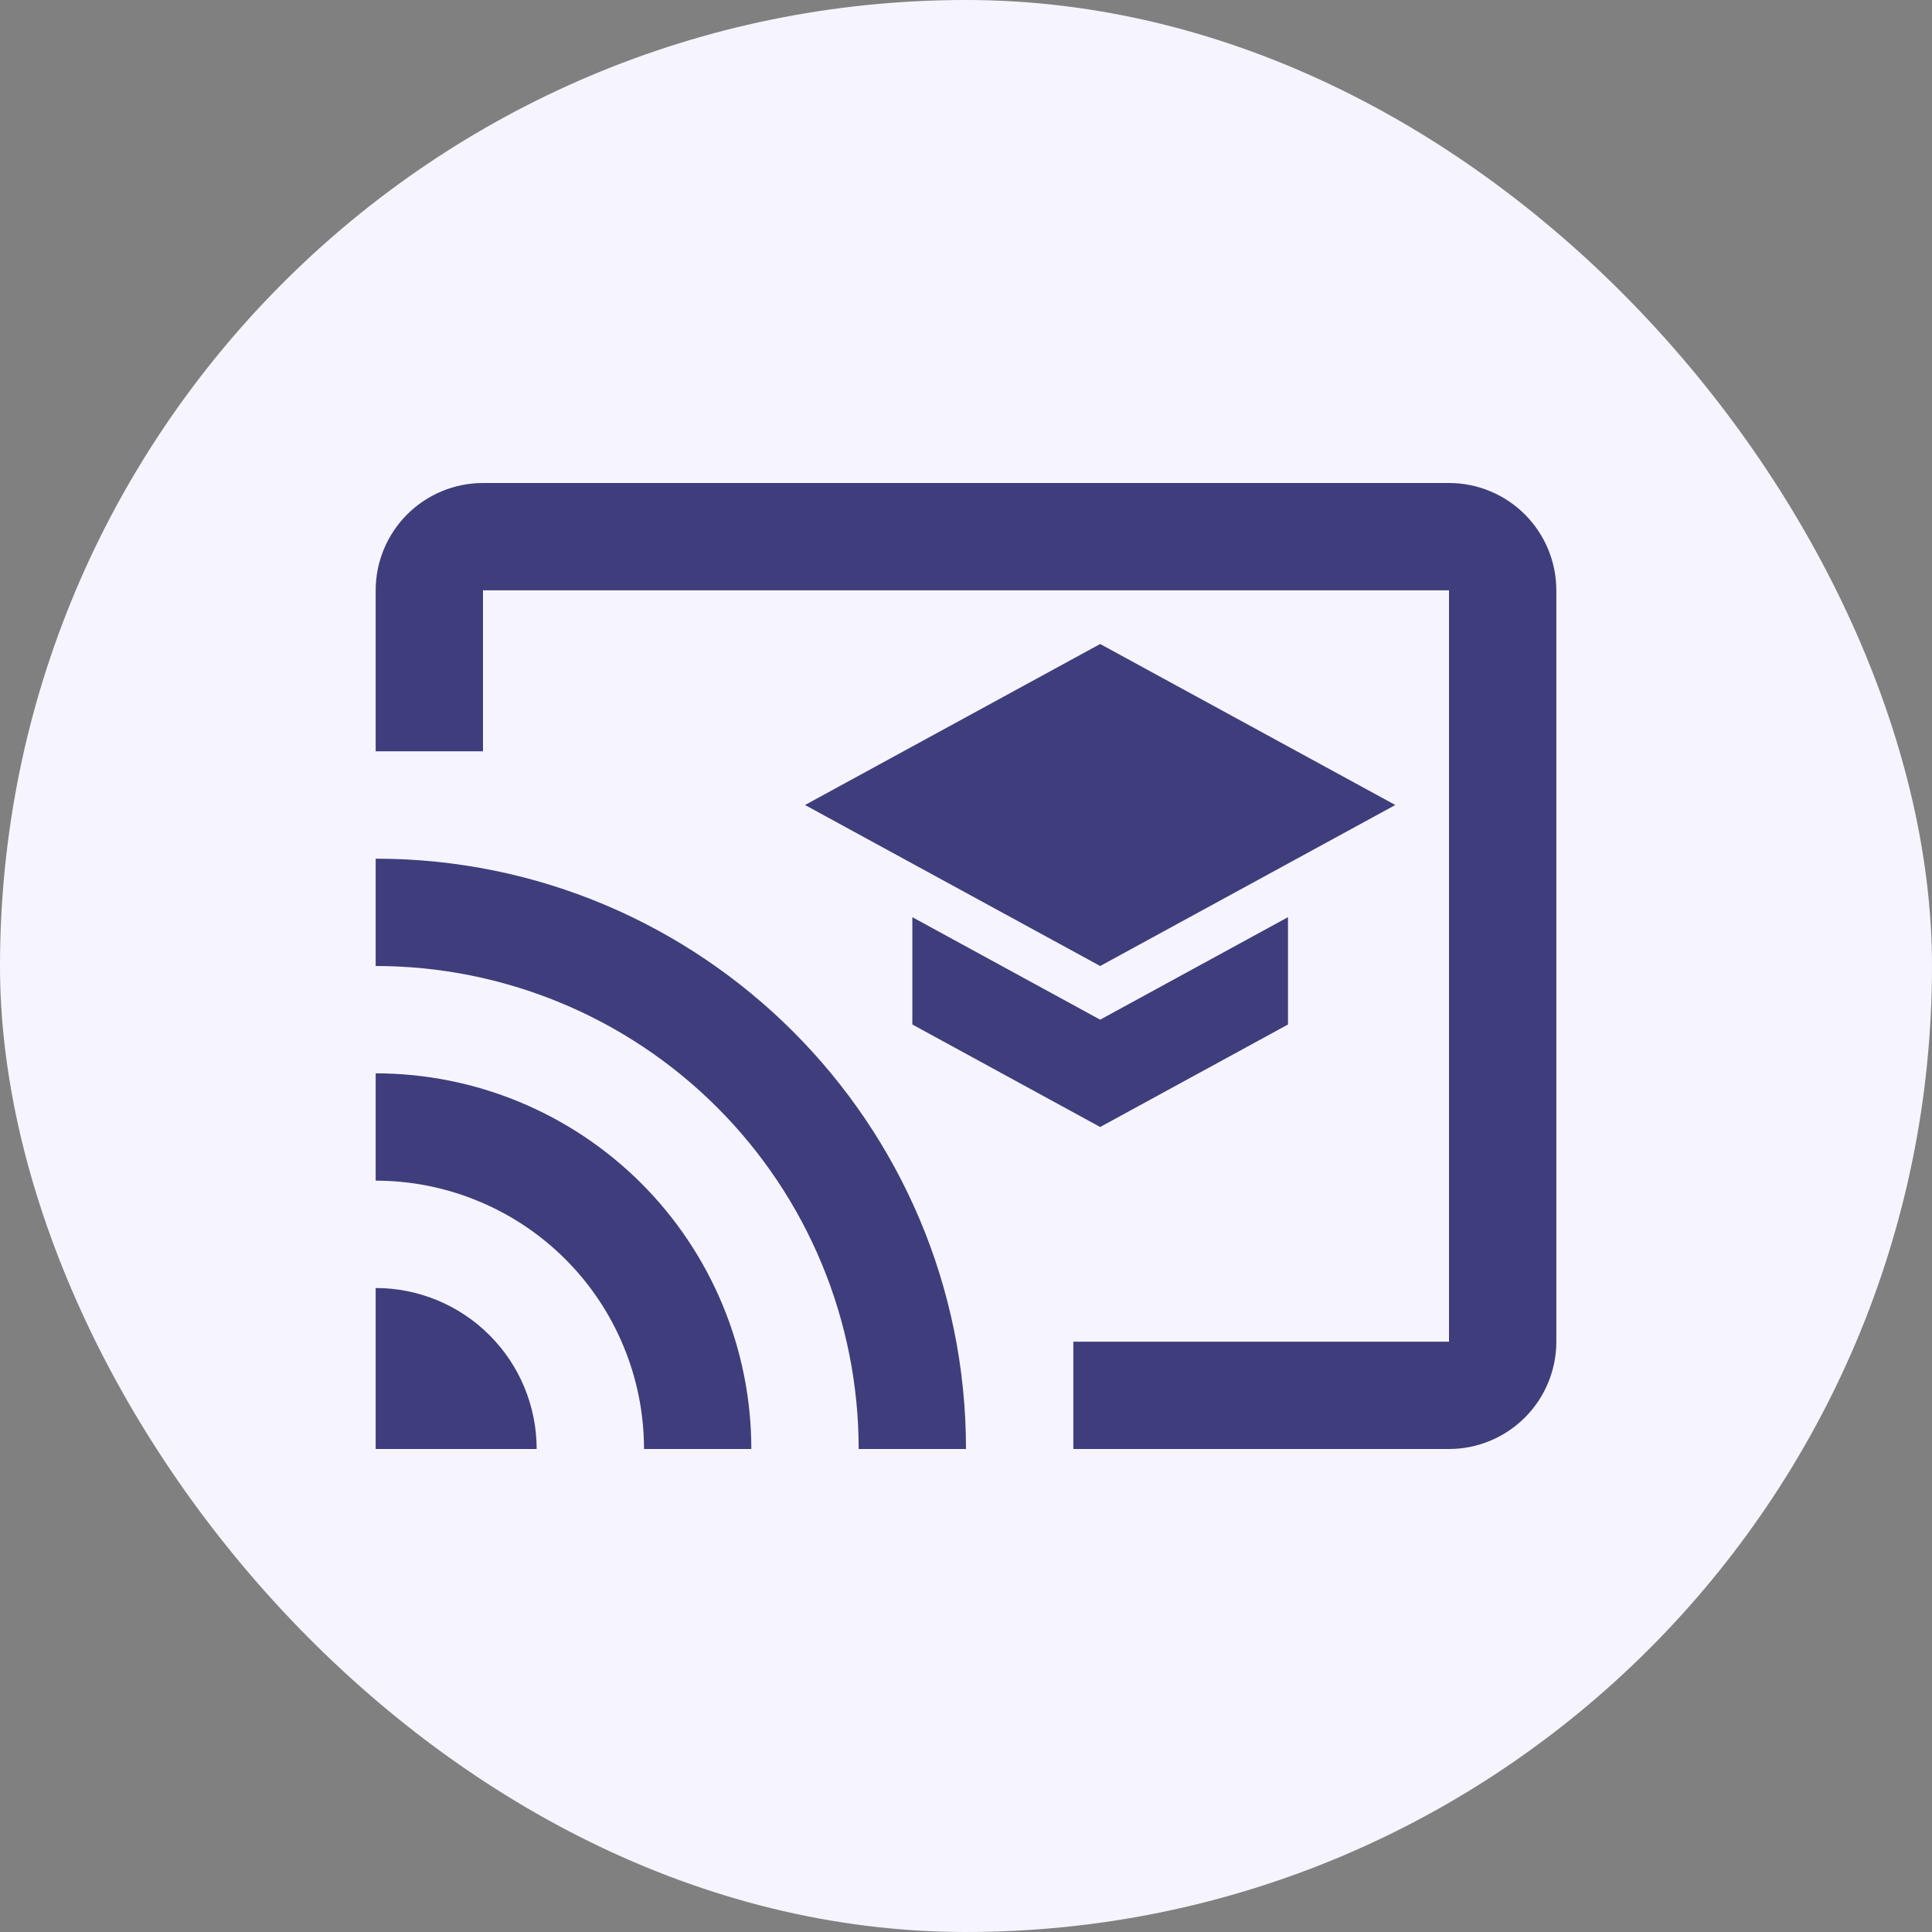
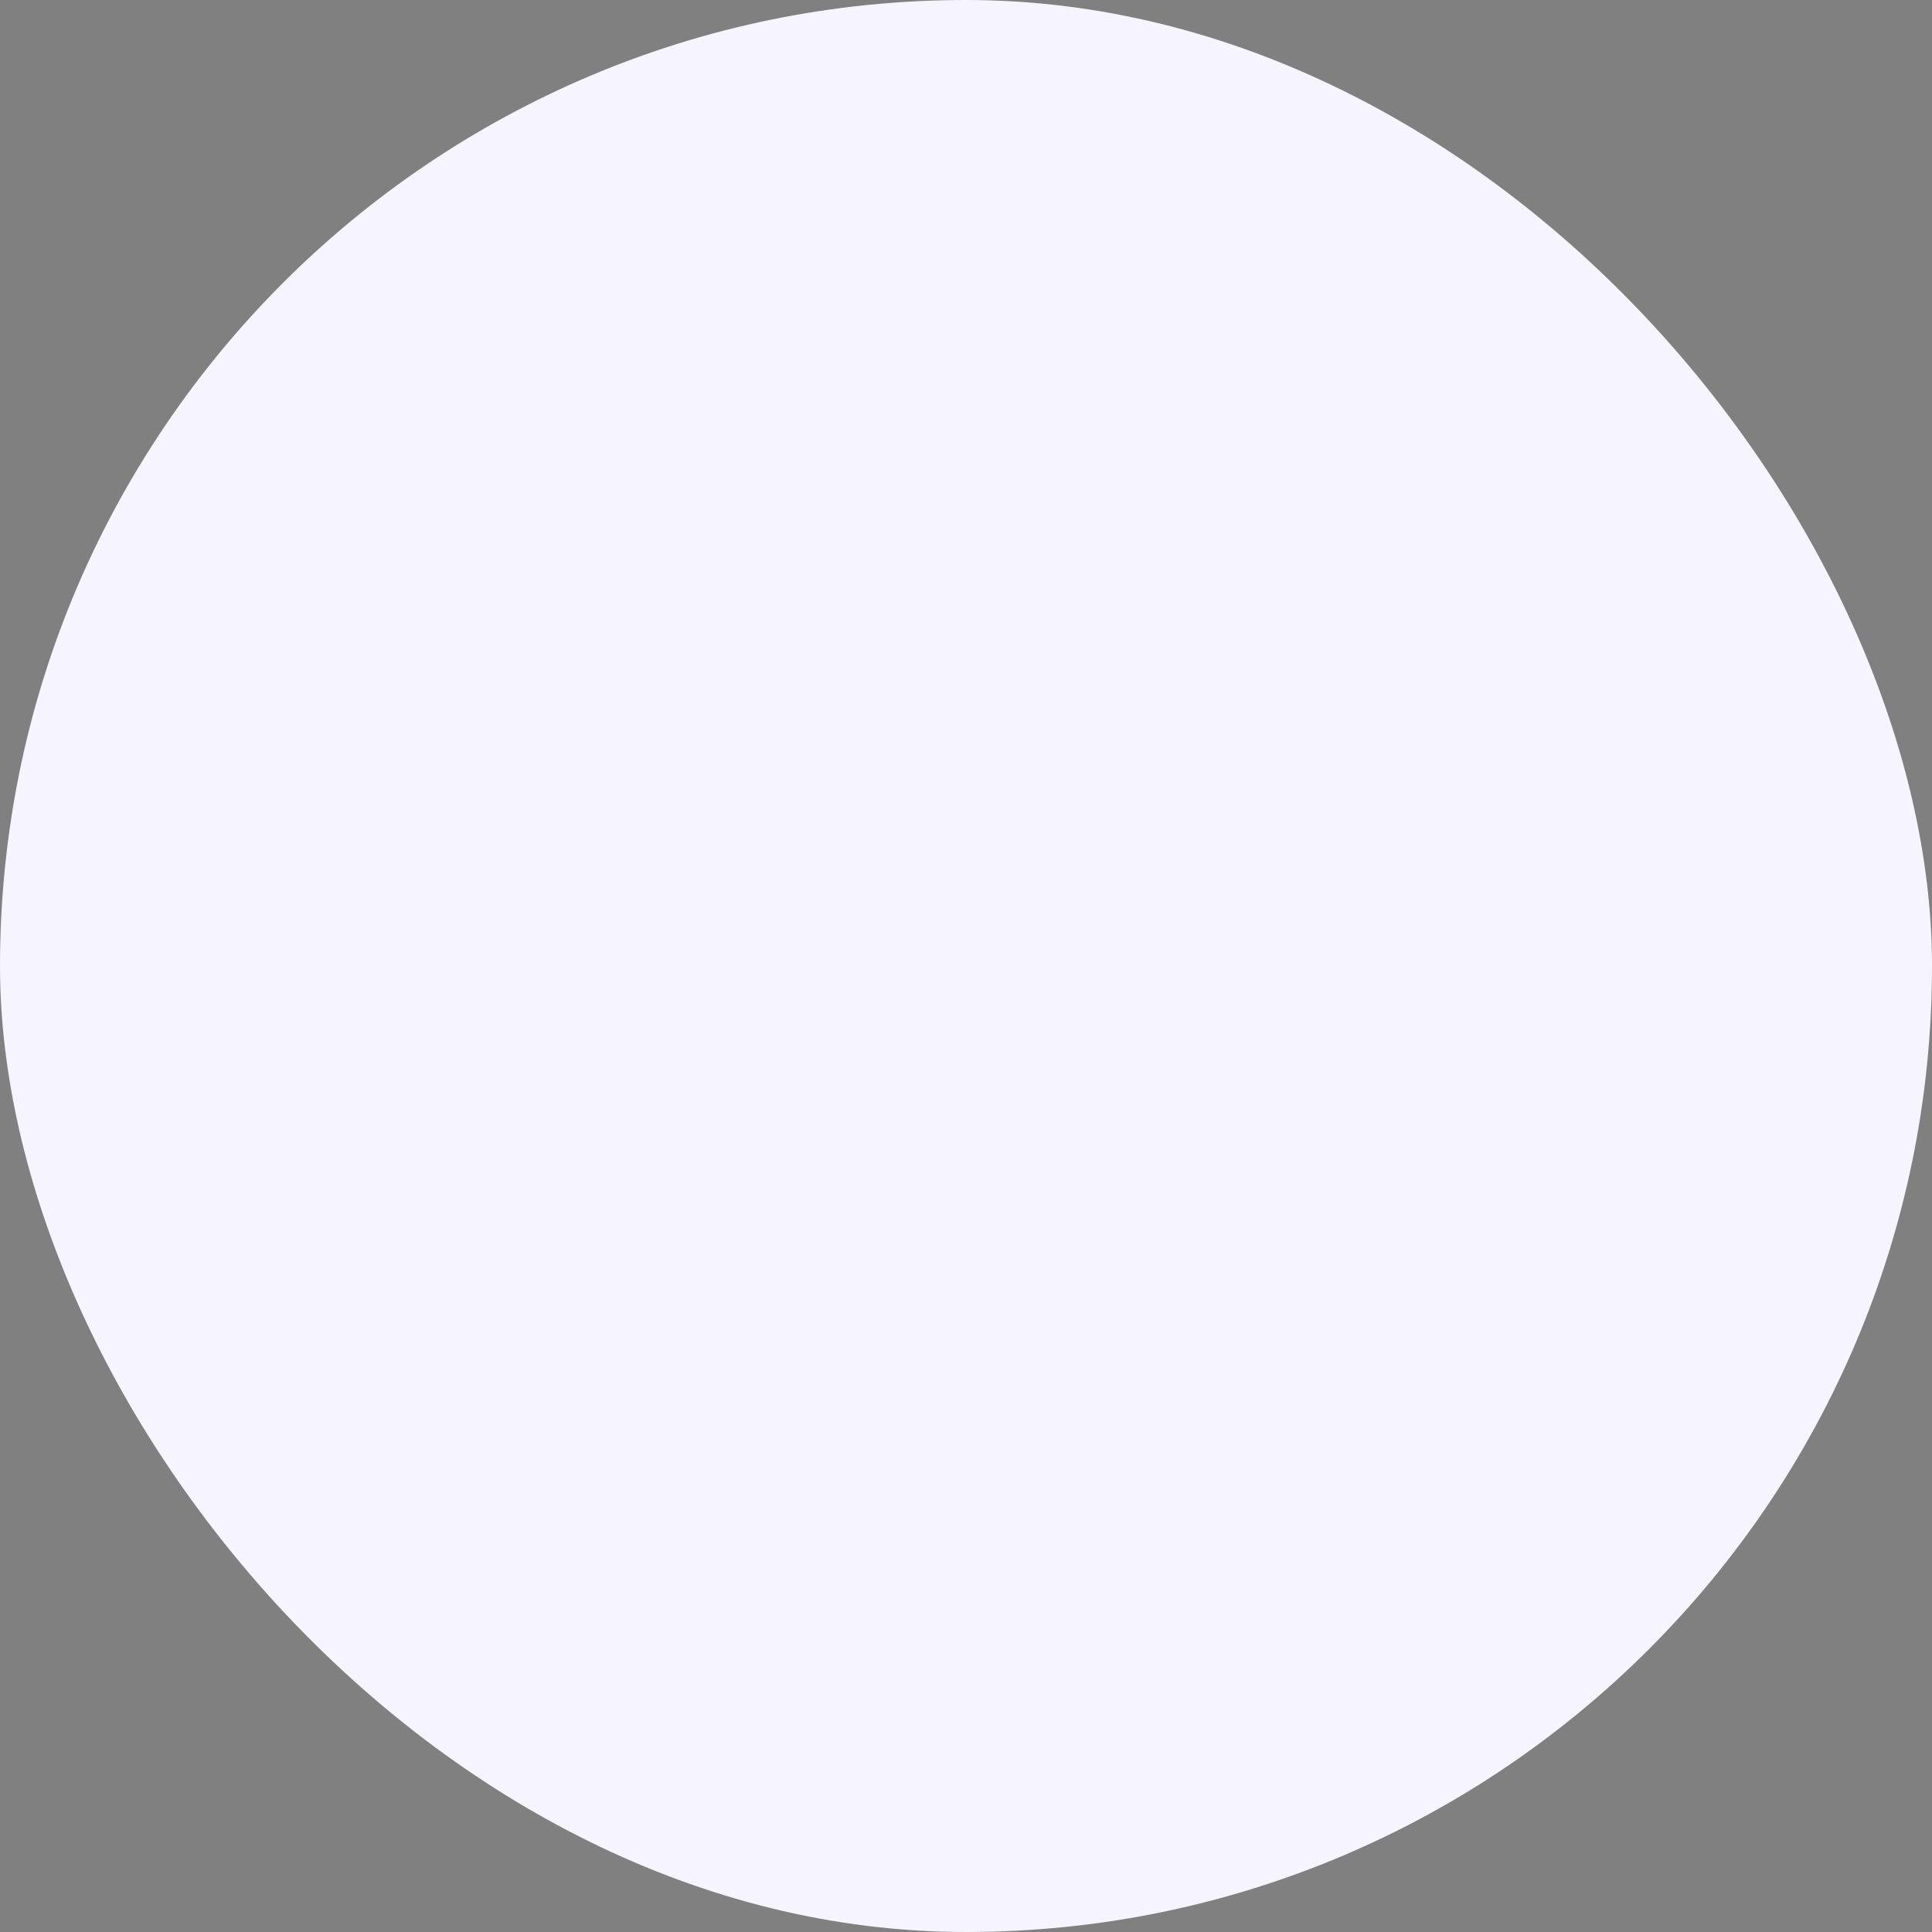
<svg xmlns="http://www.w3.org/2000/svg" width="36" height="36" viewBox="0 0 36 36" fill="none">
  <rect x="0" y="0" width="36" height="36" fill="#808080" stroke="none" />
  <rect width="36" height="36" rx="18" fill="#F6F5FF" />
-   <path d="M27 9H9C8.47 9 7.961 9.211 7.586 9.586C7.211 9.961 7 10.47 7 11V14H9V11H27V25H20V27H27C27.53 27 28.039 26.789 28.414 26.414C28.789 26.039 29 25.53 29 25V11C29 10.47 28.789 9.961 28.414 9.586C28.039 9.211 27.53 9 27 9ZM7 24V27H10C10 26.204 9.684 25.441 9.121 24.879C8.559 24.316 7.796 24 7 24ZM7 20V22C7.657 22 8.307 22.129 8.913 22.381C9.52 22.632 10.071 23 10.536 23.465C11 23.929 11.368 24.48 11.619 25.087C11.871 25.693 12 26.343 12 27H14C14 25.143 13.262 23.363 11.95 22.05C10.637 20.738 8.857 20 7 20ZM7 16V18C8.182 18 9.352 18.233 10.444 18.685C11.536 19.137 12.528 19.8 13.364 20.636C14.2 21.472 14.863 22.464 15.315 23.556C15.767 24.648 16 25.818 16 27H18C18 20.92 13.07 16 7 16ZM17 17.09V19.09L20.5 21L24 19.09V17.09L20.5 19L17 17.09ZM20.5 12L15 15L20.5 18L26 15L20.5 12Z" fill="#3F3E7C" />
</svg>